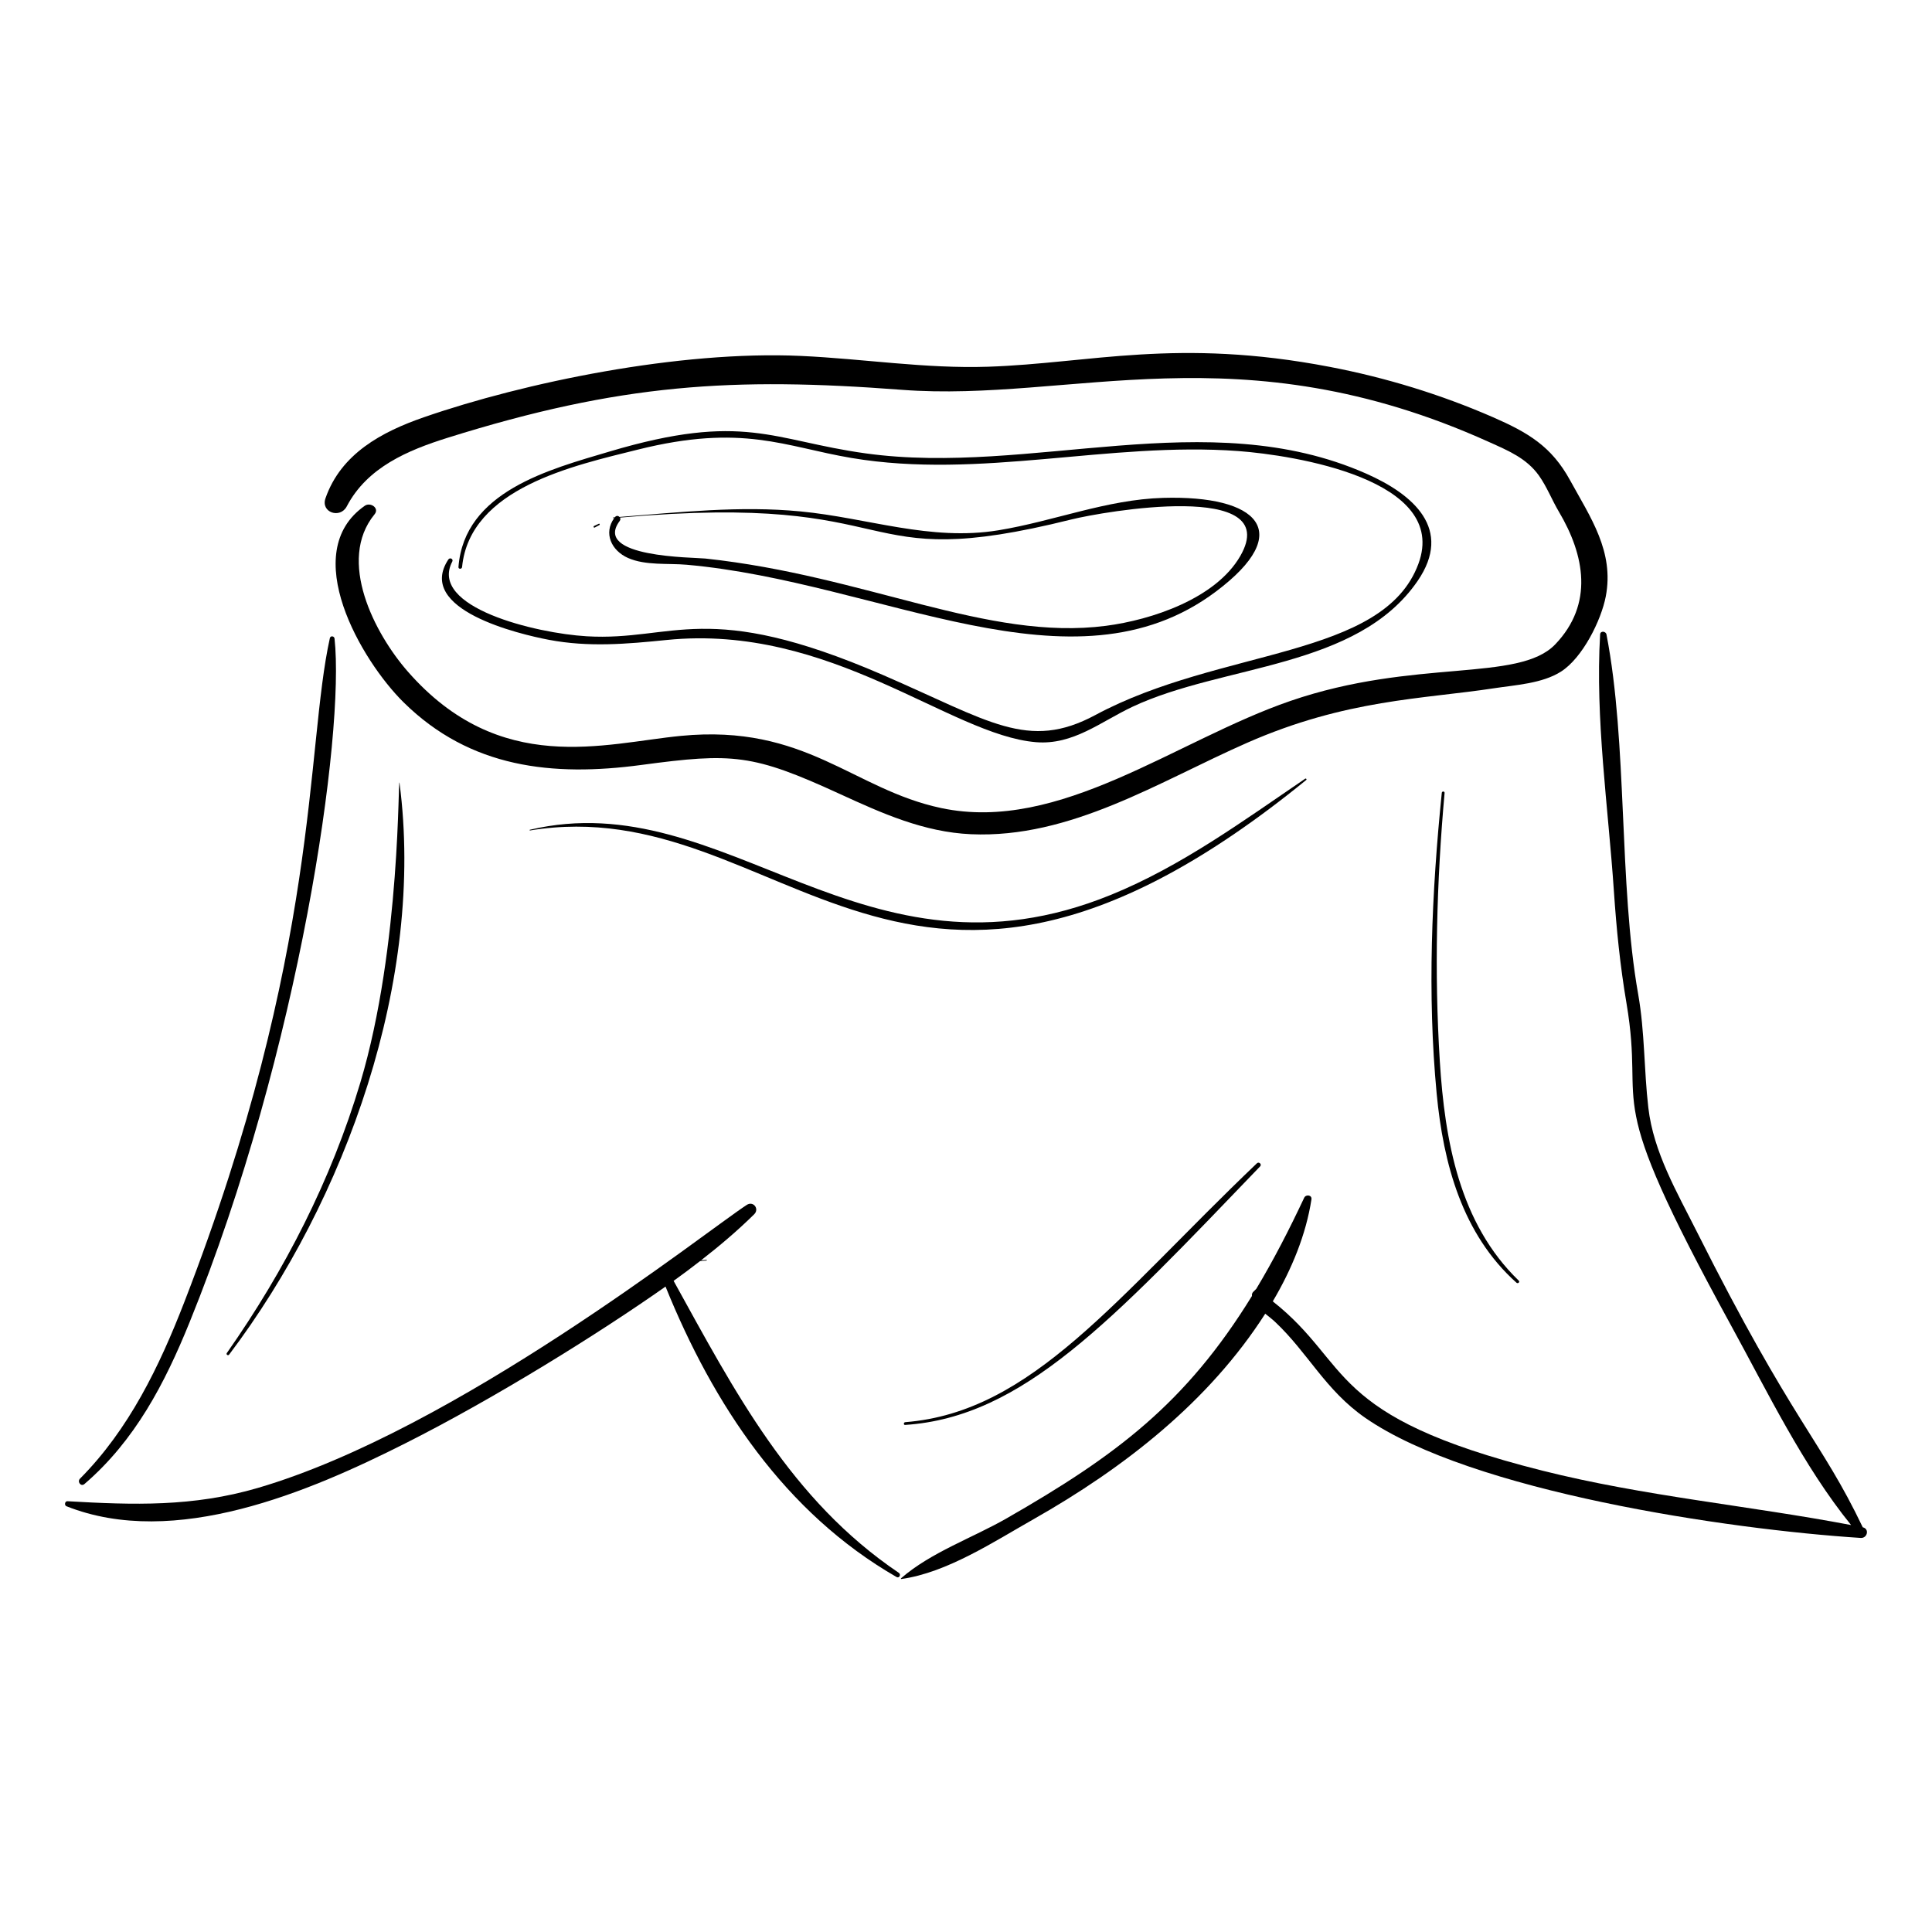
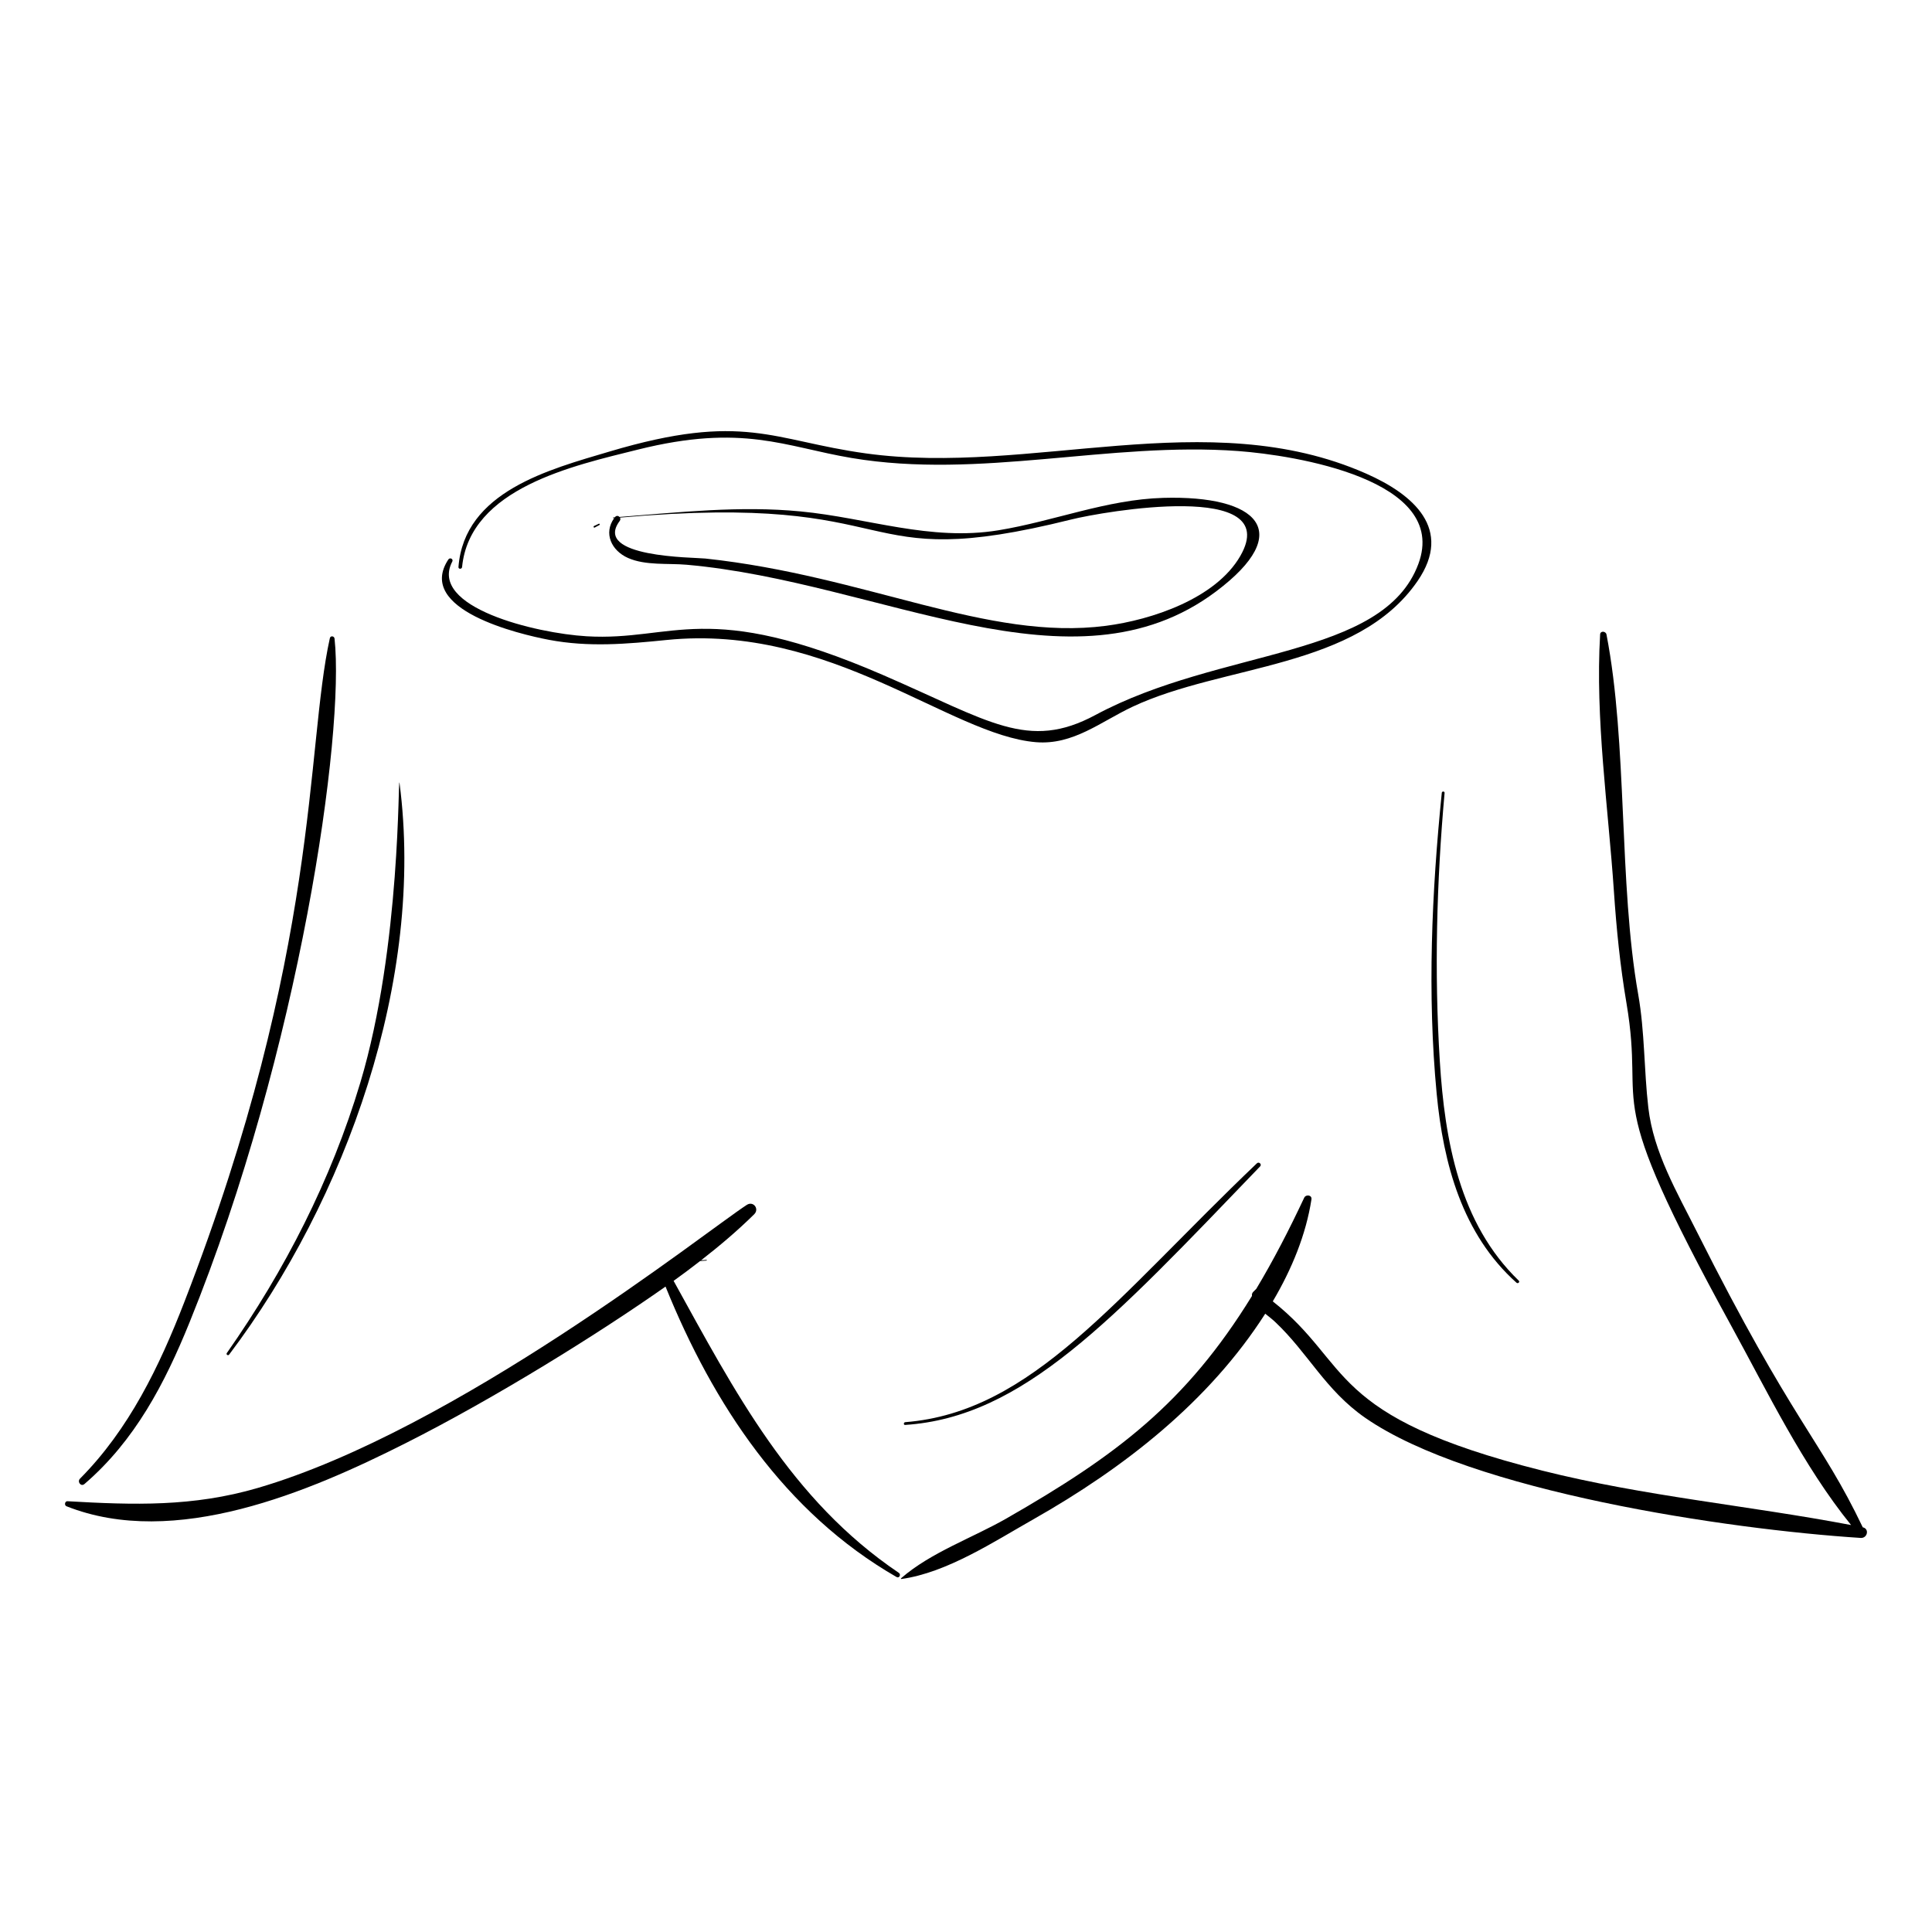
<svg xmlns="http://www.w3.org/2000/svg" fill="#000000" width="800px" height="800px" version="1.1" viewBox="144 144 512 512">
  <g>
-     <path d="m235.9 278.19c5.434-10.363 16.168-14.863 26.746-18.18 45.797-14.348 75.578-16.117 120.38-12.703 44.797 3.41 89.363-16.074 155.59 13.832 4.996 2.254 9.938 4.281 13.219 8.898 2.102 2.957 3.449 6.477 5.301 9.598 6.805 11.469 9.273 24.426-0.988 35.133-9.727 10.145-37.172 3.641-70.18 14.988-30.352 10.434-61.098 35.039-92.52 28.391-23.453-4.961-35.898-22.344-68.992-19.133-20.289 1.965-47.945 10.879-72.387-17.051-8.793-10.047-18.852-29.414-8.797-41.68 1.348-1.645-1.121-3.277-2.59-2.254-17.77 12.344-0.887 41.094 10.289 52.109 17.676 17.422 39.477 19.738 63.008 16.582 24.266-3.25 29.473-2.926 52.664 7.723 11.145 5.117 22.211 10.078 34.648 10.633 26.473 1.18 49.887-13.977 73.211-24.227 26.277-11.543 46.555-11.566 65.492-14.461 5.637-0.863 12.691-1.238 17.668-4.394 5.723-3.625 10.68-13.613 11.891-19.957 2.266-11.879-4.074-20.922-9.477-30.781-4.902-8.949-11.094-12.617-20.414-16.688-13.863-6.047-28.391-10.488-43.242-13.34-40.473-7.766-63.414-0.961-90.52-0.043-16.652 0.562-33.102-2.113-49.699-2.863-32.258-1.461-73.27 7.039-99.848 16.246-11.227 3.887-21.98 9.68-26.094 21.477-1.316 3.75 3.875 5.516 5.644 2.144z" />
+     <path d="m235.9 278.19z" />
    <path d="m166.37 537.29c13.414-11.527 21.297-26.672 27.855-42.832 29.281-72.137 41.172-156.18 38.43-181.23-0.074-0.68-1.078-0.836-1.238-0.113-6.465 29.129-2.461 82.836-38.578 175.97-6.598 17.008-14.637 33.684-27.633 46.77-0.812 0.824 0.246 2.223 1.164 1.434z" />
    <path d="m382.2 560.82c-28.645-19.328-43.516-48.109-59.688-77.379 2.379-1.707 4.719-3.461 7.023-5.25 0.562-0.039 1.129-0.082 1.691-0.125 0.121-0.008 0.105-0.195-0.016-0.188-0.469 0.035-0.941 0.066-1.41 0.102 4.934-3.84 9.684-7.859 14.066-12.184 1.445-1.426-0.234-3.609-1.965-2.484-10.828 7.035-76.969 59.625-129.59 75.012-17.18 5.023-32.809 4.523-50.441 3.516-0.691-0.039-0.883 1.078-0.262 1.328 28.695 11.402 64.348-3.816 89.953-16.742 23.879-12.051 51.328-29.156 68.812-41.469 12.625 31.207 31.609 59.953 61.23 76.973 0.719 0.406 1.246-0.668 0.594-1.109z" />
    <path d="m637.65 548.75c-11.094-23.234-18.445-27.523-43.941-78.281-5.269-10.496-11.508-21.074-12.883-32.906-1.172-10.07-0.918-20.043-2.688-30.062-5.211-29.52-2.773-66.344-8.406-95.367-0.172-0.879-1.621-1.031-1.68-0.016-1.328 22.32 2.148 45.809 3.652 68.113 0.672 9.945 1.652 19.727 3.32 29.555 5.207 30.707-7.633 20.949 27.723 85.473 9.562 17.445 19.145 37.277 31.809 52.891-27.242-5.172-54.863-7.637-81.852-14.422-57.52-14.473-50.191-28.098-71.402-44.852 5.07-8.59 8.805-17.719 10.246-27.027 0.184-1.188-1.477-1.387-1.926-0.43-3.969 8.457-8.117 16.512-12.703 24.152-0.273 0.273-0.551 0.547-0.824 0.816-0.27 0.27-0.375 0.672-0.309 1.051-17.531 28.48-36.02 42.328-65.051 58.961-9.031 5.176-20.059 8.992-27.938 15.855-0.078 0.066-0.039 0.215 0.078 0.199 12.074-1.68 24.516-9.895 34.977-15.82 24.113-13.664 46.57-31.223 61.449-54.488 0.875 0.707 1.797 1.402 2.664 2.219 8.719 8.227 13.27 18.043 23.836 25.375 28.18 19.551 96.094 29.57 131.3 31.828 1.781 0.117 2.375-2.422 0.547-2.816z" />
    <path d="m262.82 292.26c-8.789 13.336 18.867 19.82 26.637 21.297 10.547 2.004 20.629 1.113 31.184 0.047 43.52-4.402 75.066 25.207 97.906 27.082 9.84 0.809 17.145-5.418 25.578-9.387 24-11.289 59.57-10.012 75.57-33.355 9.418-13.742-1.102-22.902-13.68-28.449-42.176-18.609-88.793 0.703-132.54-5.336-24.797-3.422-32.301-11.094-67.922-0.504-16.035 4.766-38.5 10.59-40.055 30.605-0.047 0.621 0.898 0.621 0.957 0.012 2.074-20.988 29.672-26.895 46.555-31.113 27.848-6.957 38.953-0.77 56.656 2.211 34.102 5.734 68.273-4.367 102.48-1.836 14.727 1.09 56.023 7.512 47.746 29.891-9.289 25.117-52.406 22.211-85.582 40.051-17.891 9.621-28.098 1.621-56.34-10.605-46.891-20.289-55.352-8.895-78.48-10.25-13.516-0.789-41.965-7.684-35.633-19.797 0.359-0.68-0.621-1.188-1.031-0.562z" />
    <path d="m302.84 283.14c0.207-0.109 0.074-0.441-0.145-0.34-0.426 0.199-0.852 0.398-1.273 0.598-0.258 0.121-0.07 0.535 0.18 0.402 0.41-0.219 0.824-0.441 1.238-0.66z" />
    <path d="m310.44 291.87c4.633 2.047 10.633 1.359 15.527 1.793 51.609 4.566 102.29 35.621 140.27 7.102 21.188-15.906 11.066-25.547-14-24.824-14.961 0.43-28.988 6.188-43.625 8.586-18.086 2.965-34.652-3.289-52.453-4.996-16.094-1.547-31.977 0.223-47.996 1.469-0.336-0.352-0.812-0.426-1.25 0.098-0.125 0.008-0.246 0.02-0.371 0.031-0.121 0.008-0.105 0.199 0.016 0.188 0.07-0.004 0.145-0.012 0.219-0.02-2.902 4-0.762 8.621 3.664 10.574zm-2.203-9.836c0.223-0.297 0.203-0.617 0.059-0.867 78.176-6.91 59.715 15.441 119.65 0.492 8.184-2.043 56.371-10.531 44.754 9.672-6.516 11.332-23.559 16.953-35.605 18.516-31.535 4.09-63.406-13.25-106.16-17.828-3.106-0.336-30.02-0.23-22.691-9.984z" />
    <path d="m239.49 430.91c-7.715 25.773-19.957 49.676-35.379 71.664-0.273 0.391 0.332 0.781 0.613 0.406 31.023-41.074 51.938-99.504 45.156-151.48-0.43-3.207 0.465 43.145-10.391 79.414z" />
    <path d="m526.09 354.1c-2.672 26.34-3.867 53.301-1.359 79.711 1.766 18.598 6.793 37.285 21.156 50.121 0.383 0.344 0.977-0.184 0.598-0.551-15.738-15.191-19.602-37.172-20.918-58.133-1.488-23.672-0.848-47.492 1.262-71.109 0.039-0.473-0.691-0.512-0.738-0.039z" />
    <path d="m477.09 452.29c-37.289 35.574-59.555 65.93-93.184 68.598-0.465 0.035-0.516 0.766-0.039 0.734 31.246-2.062 54.719-27.598 94.082-68.52 0.527-0.551-0.312-1.332-0.859-0.812z" />
-     <path d="m489.88 350.37c-16.527 11.238-32.781 23.156-51.414 30.754-65.742 26.812-101.87-29.516-154.05-17.227-0.102 0.023-0.066 0.199 0.039 0.184 67.359-11.02 98.848 73.68 205.7-13.367 0.223-0.184-0.047-0.504-0.277-0.344z" />
  </g>
</svg>